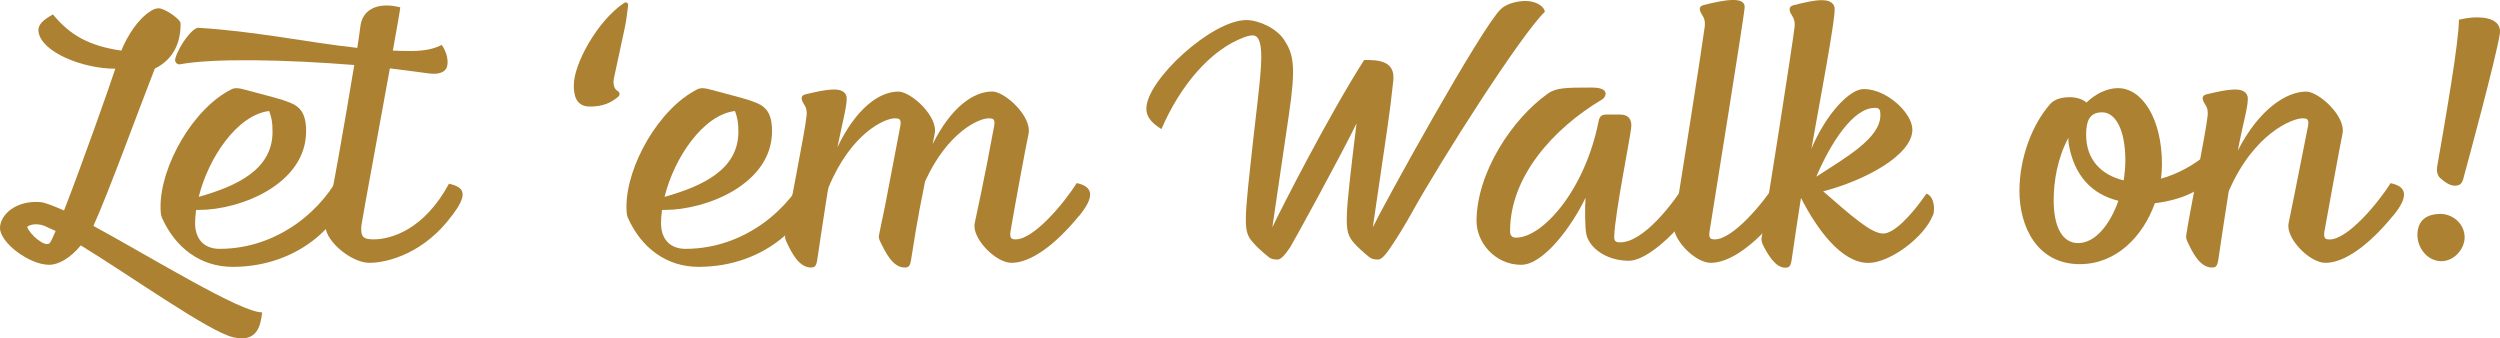
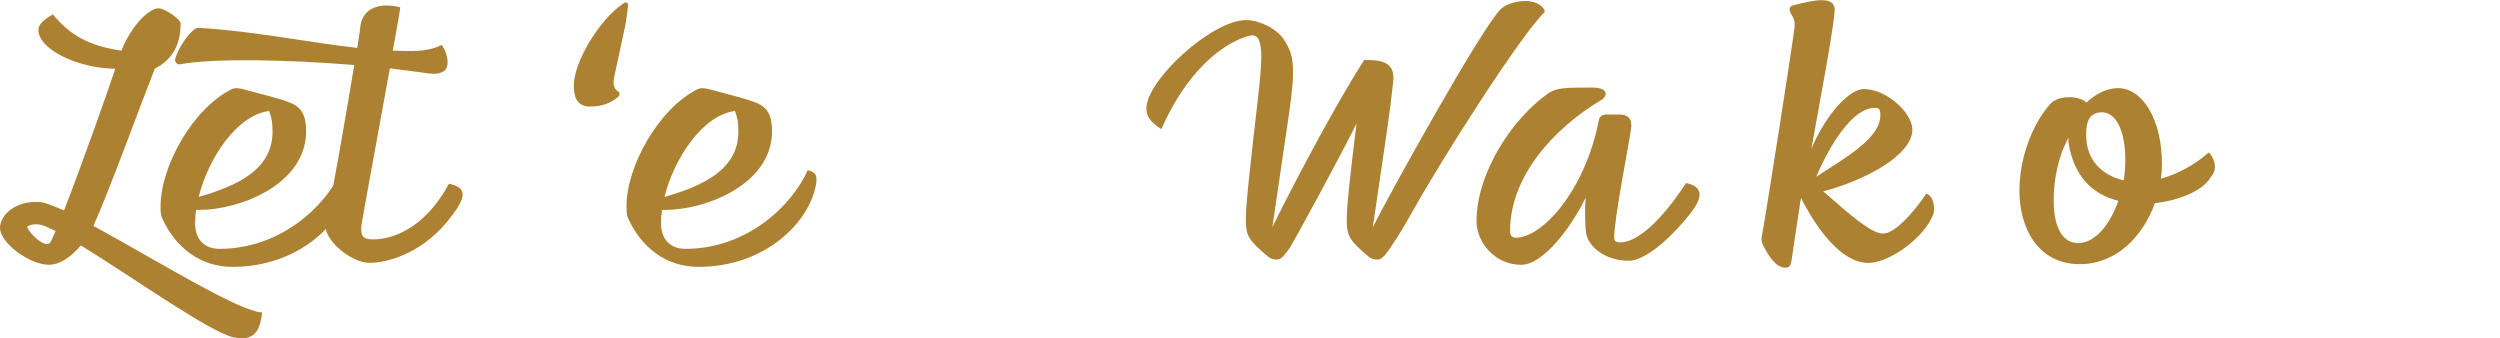
<svg xmlns="http://www.w3.org/2000/svg" id="Layer_1" data-name="Layer 1" viewBox="0 0 303.81 41.12">
  <defs>
    <style>
      .cls-1 {
        fill: #ac8131;
      }
    </style>
  </defs>
  <path class="cls-1" d="M31.86,37.97c-.2,1.59-.57,3.71-3.54,3.01-2.93-.69-12.26-7.33-18.5-11.16-1.3,1.59-2.77,2.36-3.83,2.36-2.44,0-5.99-2.69-5.99-4.48,0-1.55,1.87-3.38,4.89-3.14.57.04,1.59.45,2.89,1.02,2.16-5.54,5.58-15.2,6.23-17.23-3.95,0-8.96-2-9.33-4.48-.12-.9.61-1.47,1.75-2.12,2.08,2.53,4.4,3.83,8.31,4.4.73-1.79,2.04-3.87,3.58-4.81.2-.12.49-.33.98-.33.73,0,2.65,1.34,2.65,1.83,0,1.75-.45,4.16-3.14,5.5-1.87,4.77-5.7,15.28-7.46,19.11,7.25,3.95,17.88,10.51,20.49,10.51ZM6.76,28.07l-1.34-.61c-1.02-.41-1.91-.12-2.12.12.33.94,2.2,2.53,2.73,1.96.12-.08.37-.61.73-1.47Z" />
  <path class="cls-1" d="M42.57,22.25c-.69,4.64-6.11,10.18-14.3,10.18-3.91,0-6.97-2.32-8.6-5.99-.12-.29-.16-.73-.16-1.34,0-4.89,3.91-11.9,8.64-14.26.41-.2.94-.12,1.39,0,1.96.53,4.56,1.18,5.26,1.47,1.47.49,2.4,1.18,2.4,3.63,0,6.44-7.99,9.57-13,9.57h-.37c-.08.57-.12,1.1-.12,1.63,0,1.83,1.02,3.1,2.97,3.1,7.25,0,12.79-4.97,14.87-9.57.77.24,1.18.41,1.02,1.59ZM24.16,23.92c4.6-1.3,8.96-3.3,8.96-7.9,0-1.22-.12-1.71-.41-2.53-3.83.45-7.37,5.62-8.56,10.43Z" />
  <path class="cls-1" d="M54.95,26.16c-3.3,4.52-7.74,5.78-10.06,5.78s-5.74-2.97-5.3-4.81c.49-1.87,2.4-12.75,3.46-19.23-8.15-.65-17.07-.86-21.22-.08-.24.04-.65-.24-.53-.69.41-1.51,2.08-3.79,2.81-3.75,6.84.41,13.08,1.75,19.31,2.44.2-1.3.33-2.24.37-2.57.2-1.92,1.87-3.1,4.85-2.36,0,.24-.37,2.32-.9,5.26.37,0,.73.04,1.1.04,1.67.04,3.34.04,4.85-.73.73,1.1.73,1.96.69,2.36-.08.86-.86,1.3-2.32,1.1s-3.01-.41-4.68-.61c-1.3,7.21-3.18,17.31-3.46,19.07-.12,1.39.2,1.71,1.47,1.71,2.16,0,6.15-1.18,9.17-6.76,2.12.45,2.16,1.47.41,3.83Z" />
  <path class="cls-1" d="M76.33.69c-.12.86-.2,1.71-.37,2.53l-1.34,6.23c-.16.73,0,1.34.41,1.59.29.16.37.49.08.73-.86.73-1.87,1.18-3.42,1.18-1.71,0-1.96-1.39-1.96-2.57,0-2.69,2.93-7.9,6.11-10.02.29-.16.53,0,.49.33Z" />
-   <path class="cls-1" d="M99.19,22.25c-.69,4.64-6.11,10.18-14.3,10.18-3.91,0-6.97-2.32-8.6-5.99-.12-.29-.16-.73-.16-1.34,0-4.89,3.91-11.9,8.64-14.26.41-.2.94-.12,1.39,0,1.96.53,4.56,1.18,5.26,1.47,1.47.49,2.4,1.18,2.4,3.63,0,6.44-7.99,9.57-13,9.57h-.37c-.08.57-.12,1.1-.12,1.63,0,1.83,1.02,3.1,2.97,3.1,7.25,0,12.79-4.97,14.87-9.57.77.24,1.18.41,1.02,1.59ZM80.77,23.92c4.6-1.3,8.96-3.3,8.96-7.9,0-1.22-.12-1.71-.41-2.53-3.83.45-7.37,5.62-8.56,10.43Z" />
-   <path class="cls-1" d="M131.12,26.24c-2.89,3.54-5.87,5.7-8.19,5.7-1.96,0-4.85-3.01-4.48-4.81.29-1.47,1.1-4.93,2.36-11.81.16-.9-.16-.94-.69-.94-1.1,0-4.93,1.59-7.7,7.66-.45,2.2-.9,4.56-1.14,6.03-.2,1.22-.37,2.4-.57,3.54-.12.73-.29.9-.77.9-1.51,0-2.4-2-2.97-3.14-.12-.24-.2-.53-.16-.73.12-.69.41-2,.73-3.54l1.87-9.78c.16-.9-.16-.94-.69-.94-1.14,0-5.26,1.71-8.03,8.39l-.12.57c-.45,2.77-.86,5.62-1.26,8.27-.12.73-.29.9-.77.9-1.51,0-2.44-2-2.97-3.14-.12-.24-.2-.53-.16-.73.33-2.36,2.44-12.71,2.61-14.58.12-1.14-.41-1.34-.57-1.91-.08-.29-.04-.57.45-.69,2.57-.61,4.6-1.02,4.97.24.16.86-.45,2.93-1.1,6.19,2.24-4.68,5.05-6.76,7.41-6.76,1.51,0,4.89,3.01,4.4,5.17l-.24,1.22c2.2-4.44,4.93-6.4,7.25-6.4,1.51,0,4.85,3.01,4.4,5.17-.29,1.34-1.67,8.72-2.2,11.9-.08.73.08.9.65.9,2.16,0,5.79-4.28,7.41-6.84,2.12.45,2.12,1.75.29,3.99Z" />
+   <path class="cls-1" d="M99.19,22.25c-.69,4.64-6.11,10.18-14.3,10.18-3.91,0-6.97-2.32-8.6-5.99-.12-.29-.16-.73-.16-1.34,0-4.89,3.91-11.9,8.64-14.26.41-.2.94-.12,1.39,0,1.96.53,4.56,1.18,5.26,1.47,1.47.49,2.4,1.18,2.4,3.63,0,6.44-7.99,9.57-13,9.57h-.37c-.08.57-.12,1.1-.12,1.63,0,1.83,1.02,3.1,2.97,3.1,7.25,0,12.79-4.97,14.87-9.57.77.24,1.18.41,1.02,1.59M80.77,23.92c4.6-1.3,8.96-3.3,8.96-7.9,0-1.22-.12-1.71-.41-2.53-3.83.45-7.37,5.62-8.56,10.43Z" />
  <path class="cls-1" d="M187.74,1.43c-2.93,2.81-12.63,18.05-16.09,24.28-1.02,1.83-1.79,3.06-2.61,4.28-1.02,1.55-1.39,1.55-1.63,1.55-.53,0-.82-.12-1.1-.37-.65-.53-1.3-1.1-1.83-1.71-1.18-1.43-1.1-2.32.37-14.46-1.75,3.63-7.82,14.71-8.03,14.99-1.02,1.55-1.39,1.55-1.63,1.55-.53,0-.81-.12-1.1-.37-.65-.53-1.3-1.1-1.83-1.71-1.22-1.39-1.1-2.24.08-12.87.77-6.64,1.1-9.29.86-10.92-.24-1.55-.86-1.55-2-1.14-4.03,1.47-7.74,5.78-10.06,11.16-1.3-.81-1.83-1.55-1.83-2.49,0-3.46,7.94-10.76,12.14-10.76,1.55,0,3.71,1.02,4.6,2.4,1.14,1.75,1.47,3.14.57,9.17l-2,13.61c1.06-2.24,6.93-13.73,11.16-20.33,1.55,0,3.79,0,3.54,2.49-.45,4.32-.73,5.74-2.49,17.84,1.3-2.73,13.2-24.28,15.56-26.52.77-.73,2.16-.98,2.97-.98,1.51,0,2.36.81,2.36,1.3Z" />
  <path class="cls-1" d="M179.43,26.93c0-5.99,4.4-12.55,8.68-15.56,1.02-.73,2.28-.73,5.34-.73.86,0,1.67.16,1.67.77,0,.2-.16.53-.45.69-5.87,3.5-11.16,9.33-11.16,15.97,0,.49.16.81.73.81,3.22,0,8.35-5.74,10.02-14.1.08-.41.2-.86.94-.86h1.67c1.1,0,1.51.69,1.34,1.75-.24,1.79-1.92,10.18-2.04,12.96-.04.65.12.82.73.82,2.81,0,6.36-4.64,7.99-7.21,2.12.45,2.16,1.71.33,3.95-2.89,3.54-5.62,5.5-7.29,5.5-2.73,0-4.85-1.59-5.17-3.3-.16-.9-.16-3.26-.08-4.36-1.63,3.42-5.09,8.15-7.82,8.15-3.22,0-5.42-2.77-5.42-5.25Z" />
-   <path class="cls-1" d="M203.42,27.13c.41-2.16,3.54-22.16,3.75-23.91.12-1.14-.41-1.34-.57-1.92-.08-.29-.04-.57.45-.69,2.57-.65,4.97-1.06,4.97.24,0,.81-3.87,24.69-4.28,27.34-.08.73.08.9.65.9,2.16,0,5.79-4.28,7.42-6.84,2.12.45,2.12,1.75.28,3.99-2.89,3.54-5.87,5.7-8.19,5.7-1.96,0-4.85-3.01-4.48-4.81Z" />
  <path class="cls-1" d="M234.91,26.12c-1.06,2.73-5.26,5.83-7.86,5.83-3.3,0-6.27-4.15-8.19-7.9-.41,2.53-.77,5.13-1.14,7.58-.12.73-.29.9-.77.9-1.22,0-2.16-1.67-2.73-2.81-.08-.2-.16-.45-.16-.61v-.12c.45-2.32,3.83-23.87,4.03-25.75.12-1.26-.61-1.39-.61-2.12,0-.2.12-.41.49-.49,1.3-.33,2.53-.61,3.38-.61s1.43.24,1.59.86c.24.9-1.92,12.14-2.81,17.19,1.75-4.15,4.6-7.25,6.36-7.25,2.81,0,5.91,2.93,5.91,4.93,0,3.14-5.91,6.23-10.84,7.5,3.46,3.01,5.83,5.13,7.29,5.13,1.3,0,3.38-2.12,5.26-4.85,1.02.37,1.02,2.04.81,2.61ZM220.73,21.47c3.63-2.36,7.78-4.69,7.78-7.46,0-.73-.12-.9-.69-.9-2.61,0-5.34,4.24-7.09,8.35Z" />
  <path class="cls-1" d="M268.67,21.51c-.9,1.63-3.83,2.85-6.8,3.18-1.43,3.99-4.64,7.41-9.13,7.41-5.21,0-7.33-4.6-7.33-8.88,0-3.99,1.51-8.03,3.71-10.55.57-.65,1.47-.86,2.44-.86.73,0,1.55.24,2,.65,1.1-1.06,2.49-1.75,3.83-1.75,2.93,0,5.34,3.71,5.34,9.25,0,.57-.04,1.18-.12,1.75,1.96-.53,4.11-1.67,5.79-3.18.12,0,1.47,1.63.28,2.97ZM257.43,24.4c-3.3-.81-5.38-3.14-6.03-6.88-.04-.24-.04-.53-.04-.77-1.3,2.4-1.79,5.21-1.79,7.58,0,3.26,1.06,5.21,2.97,5.21,2.08,0,3.87-2.24,4.89-5.13ZM253.52,16.42c0,2.97,1.83,4.85,4.56,5.5.12-.81.2-1.63.2-2.44,0-3.75-1.22-5.83-2.81-5.83-1.39,0-1.96.81-1.96,2.77Z" />
-   <path class="cls-1" d="M290.79,26.24c-2.89,3.54-5.87,5.7-8.19,5.7-1.96,0-4.85-3.01-4.48-4.81.29-1.47,1.02-4.93,2.36-11.81.16-.9-.16-.94-.69-.94-1.18,0-5.87,1.79-8.92,8.8l-.04.16c-.45,2.77-.86,5.62-1.26,8.27-.12.73-.29.9-.77.9-1.51,0-2.44-2-2.97-3.14-.12-.24-.2-.53-.16-.73.33-2.36,2.44-12.71,2.61-14.58.12-1.14-.41-1.34-.57-1.91-.08-.29-.04-.57.45-.69,2.57-.61,4.6-1.02,4.97.24.2.9-.53,3.1-1.18,6.6,2.53-4.97,5.87-7.17,8.31-7.17,1.51,0,4.89,3.01,4.4,5.17-.28,1.34-1.63,8.72-2.2,11.9-.08.73.08.9.65.9,2.16,0,5.78-4.28,7.41-6.84,2.12.45,2.12,1.75.28,3.99Z" />
-   <path class="cls-1" d="M299.51,28.85c0,1.43-1.3,2.89-2.81,2.89-1.71,0-2.93-1.59-2.93-3.22.04-1.79,1.14-2.49,2.77-2.53,1.55,0,2.97,1.22,2.97,2.85ZM298.37,22.57c-.69,0-1.26-.45-1.79-.9-.37-.29-.49-.86-.41-1.39.98-5.62,2.65-15.16,2.65-17.89,1.06-.24,1.79-.28,2.2-.28,1.87,0,2.97.69,2.77,2-.49,3.06-3.87,15.52-4.36,17.31-.16.73-.37,1.14-1.06,1.14Z" />
</svg>